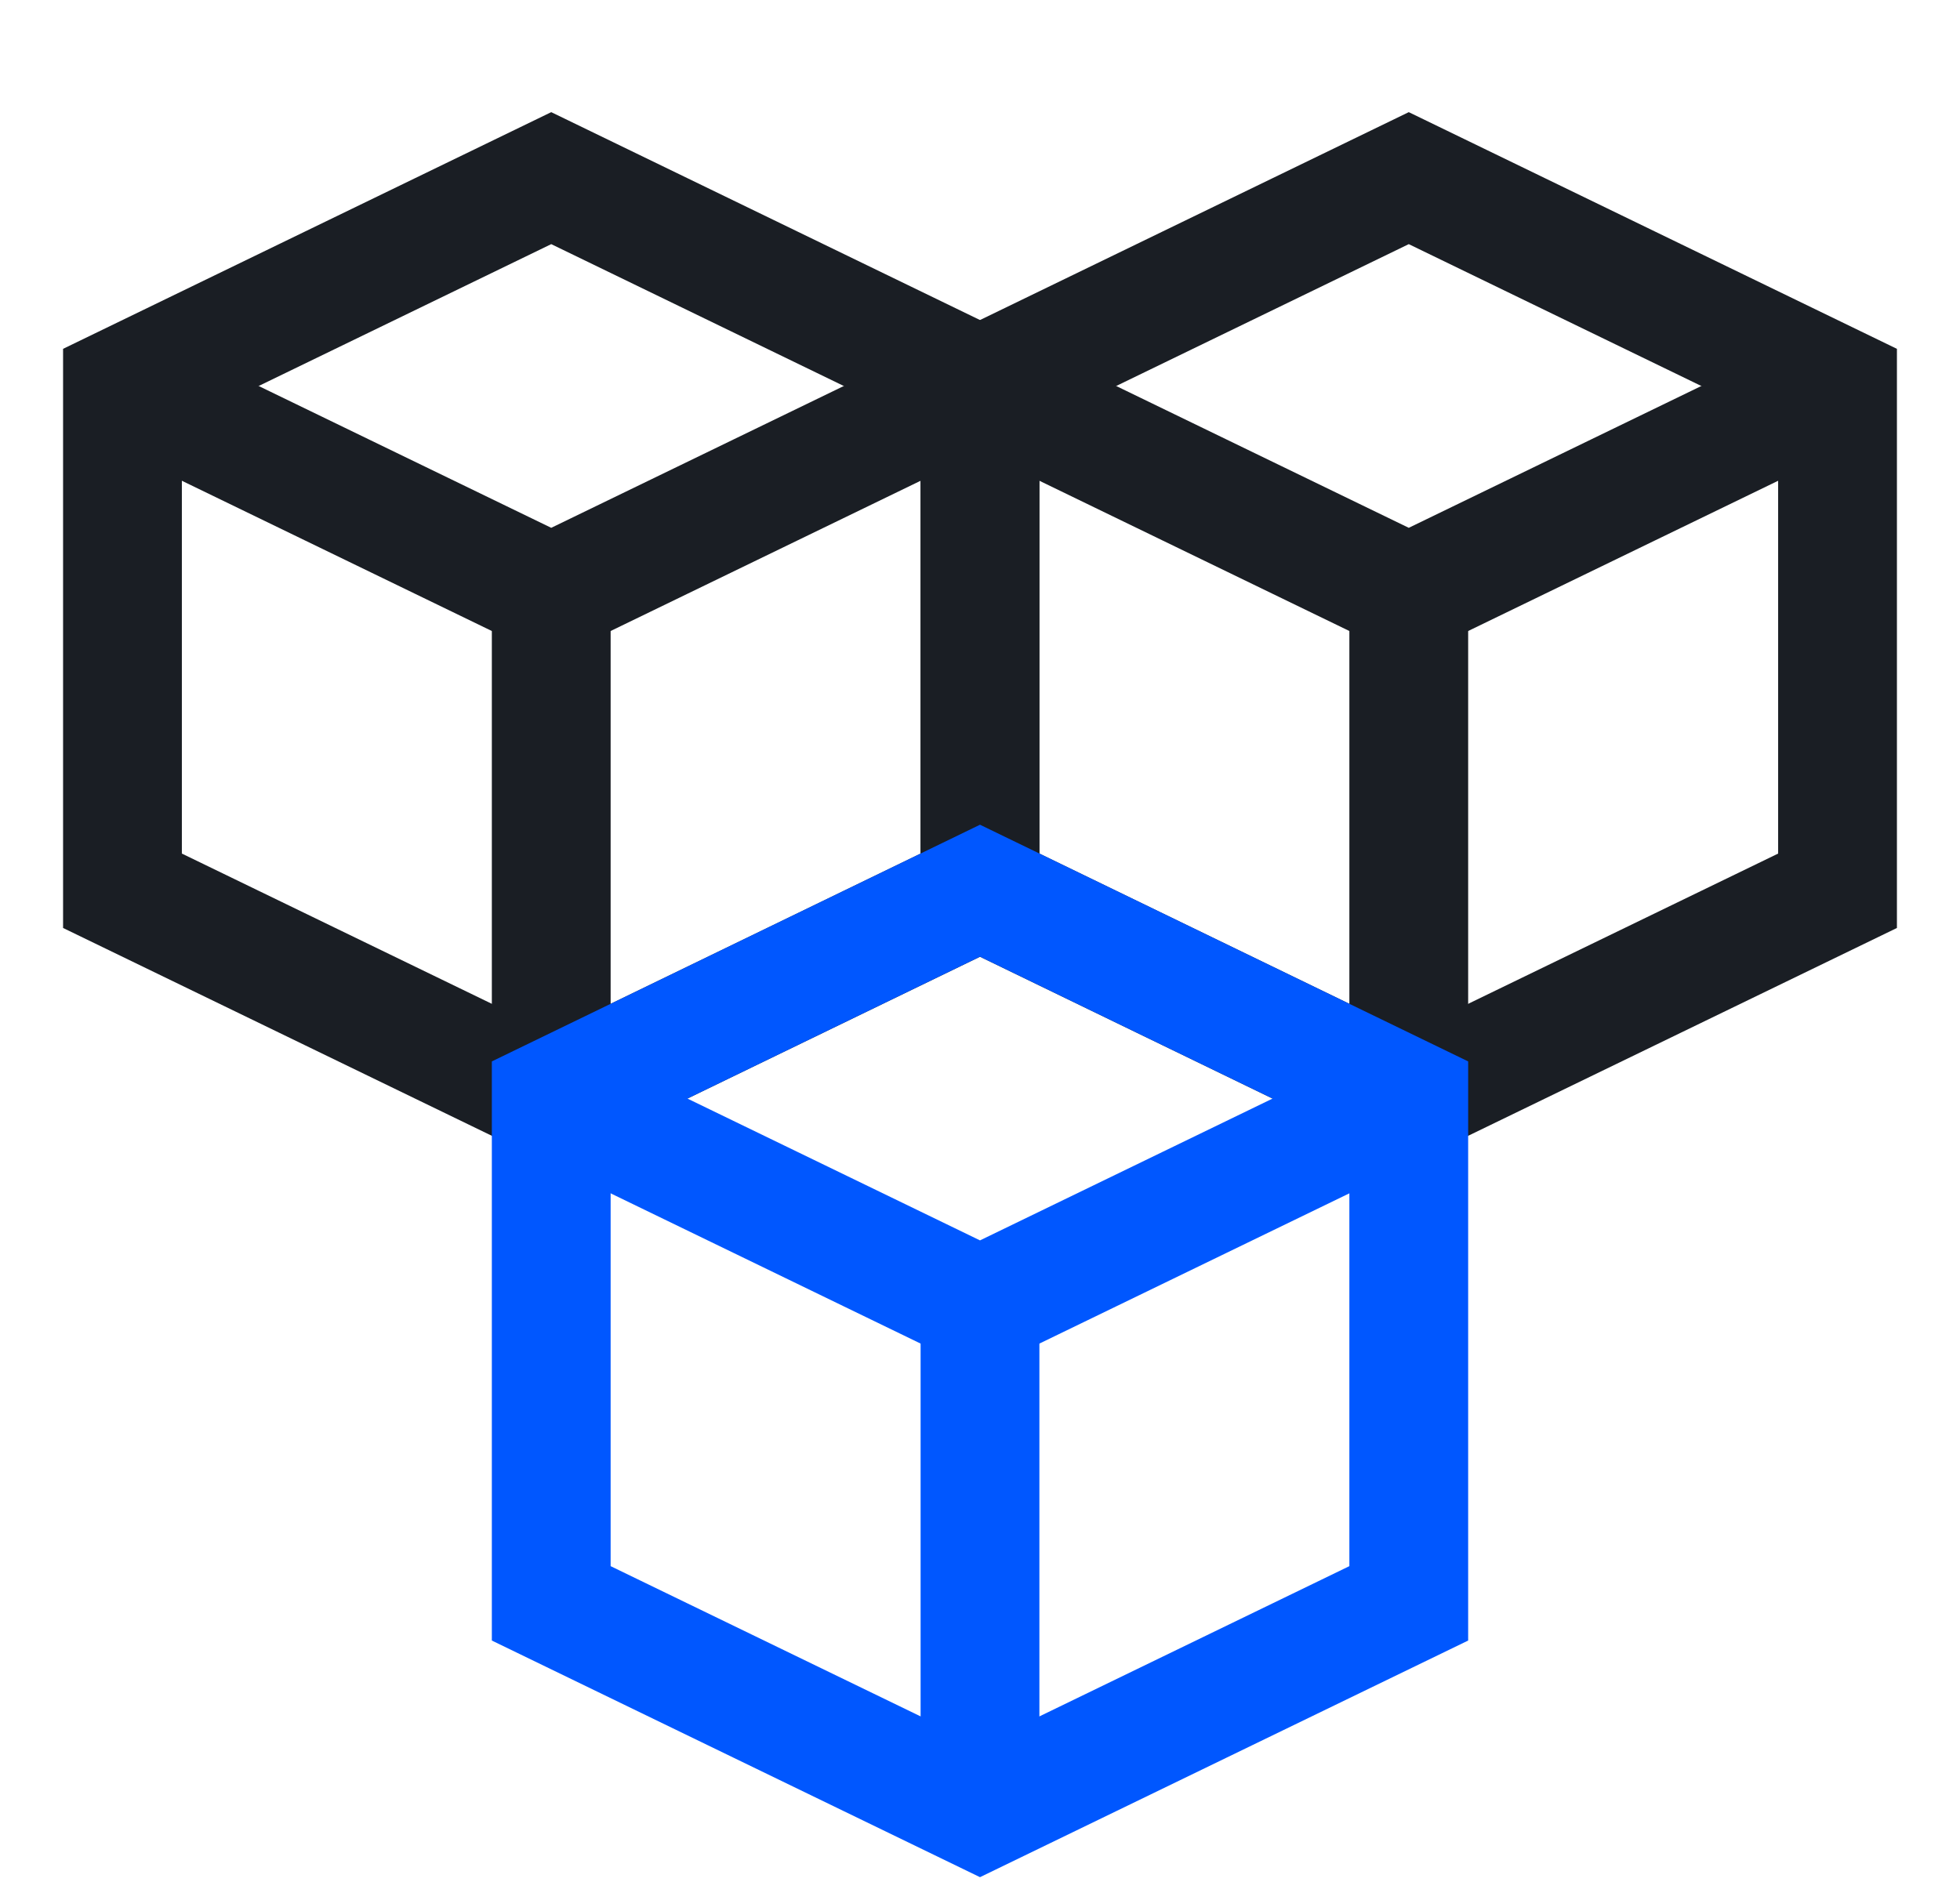
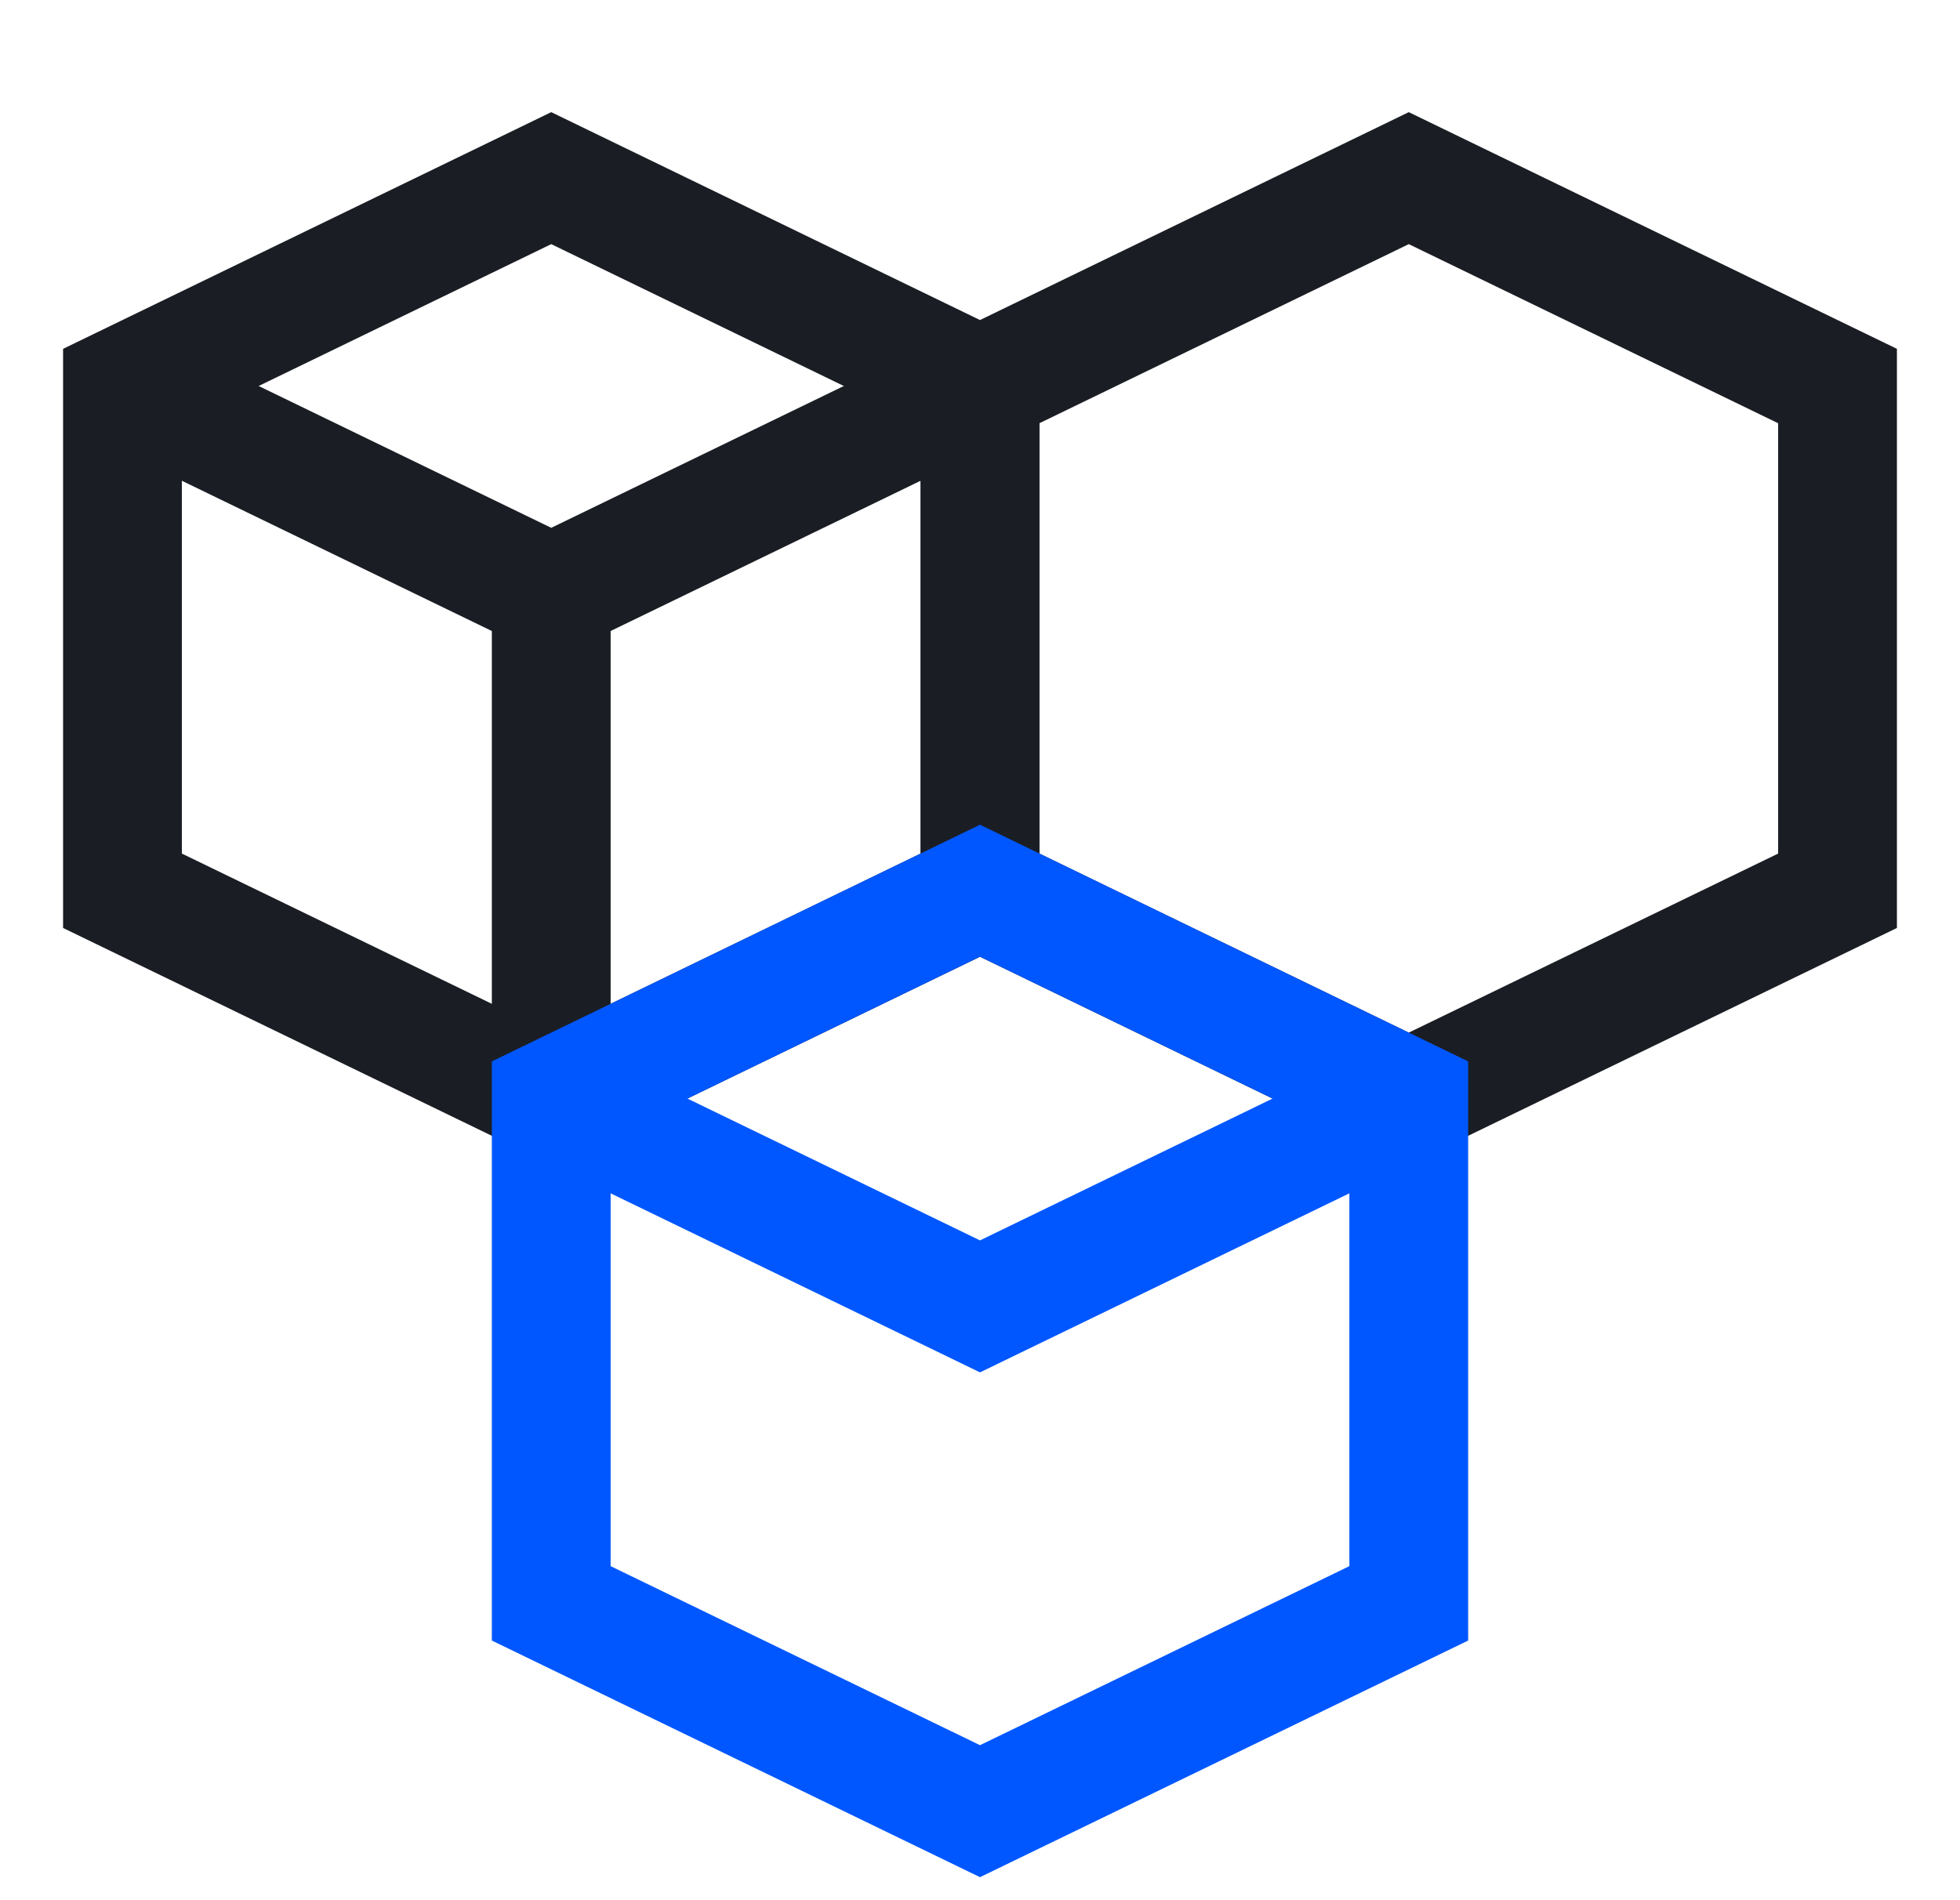
<svg xmlns="http://www.w3.org/2000/svg" width="33" height="32" viewBox="0 0 33 32" fill="none">
  <path d="M2.062 6.5L9.281 10L16.5 6.5" stroke="#1A1E24" stroke-width="2" stroke-miterlimit="10" />
  <path d="M9.281 10V18.5" stroke="#1A1E24" stroke-width="2" stroke-miterlimit="10" />
  <path d="M16.5 6.501L9.281 3L2.062 6.501V15.001L9.281 18.501L16.5 15.001V6.501Z" stroke="#1A1E24" stroke-width="2" stroke-miterlimit="10" stroke-linecap="square" />
-   <path d="M16.5 6.5L23.719 10L30.938 6.5" stroke="#1A1E24" stroke-width="2" stroke-miterlimit="10" />
-   <path d="M23.719 10V18.5" stroke="#1A1E24" stroke-width="2" stroke-miterlimit="10" />
  <path d="M30.938 6.501L23.719 3L16.5 6.501V15.001L23.719 18.501L30.938 15.001V6.501Z" stroke="#1A1E24" stroke-width="2" stroke-miterlimit="10" stroke-linecap="square" />
  <path d="M9.281 18.5L16.5 22L23.719 18.5" stroke="#0057FF" stroke-width="2" stroke-miterlimit="10" />
-   <path d="M16.5 22V30.5" stroke="#0057FF" stroke-width="2" stroke-miterlimit="10" />
  <path d="M23.719 18.501L16.5 15L9.281 18.501V27.001L16.5 30.501L23.719 27.001V18.501Z" stroke="#0057FF" stroke-width="2" stroke-miterlimit="10" stroke-linecap="square" />
</svg>